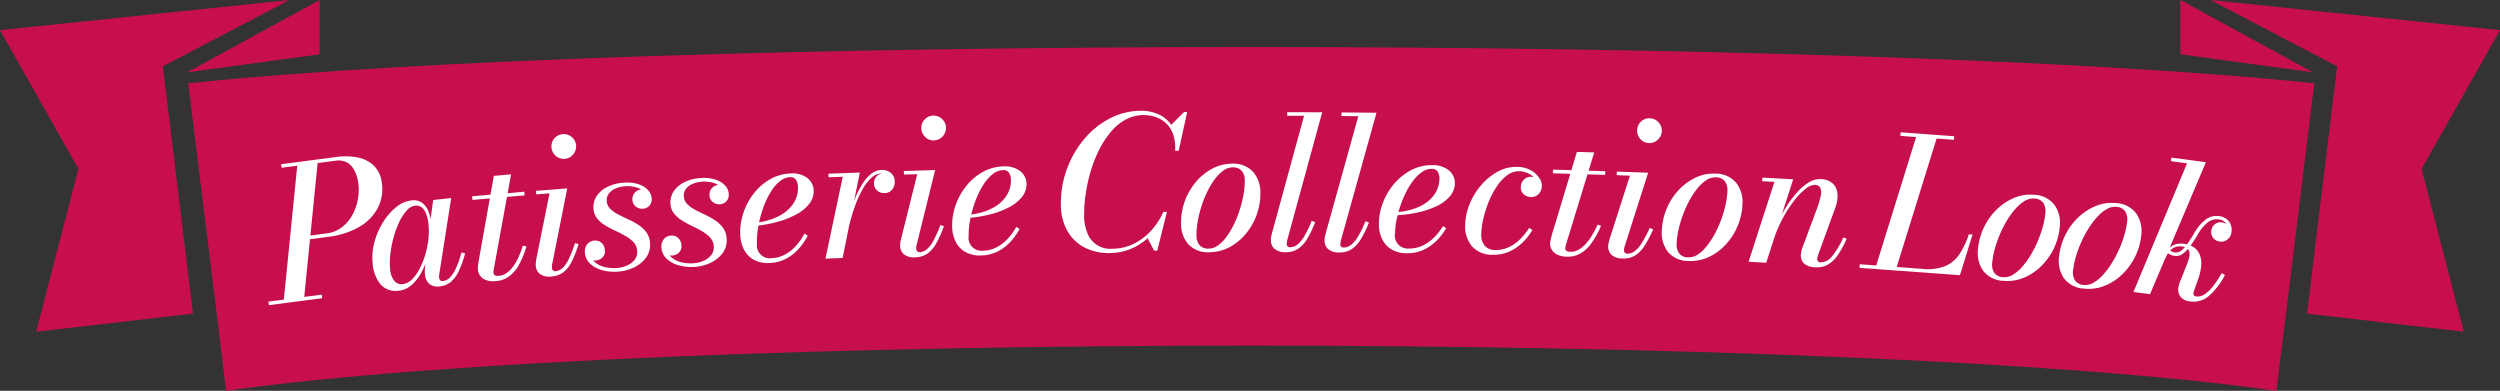
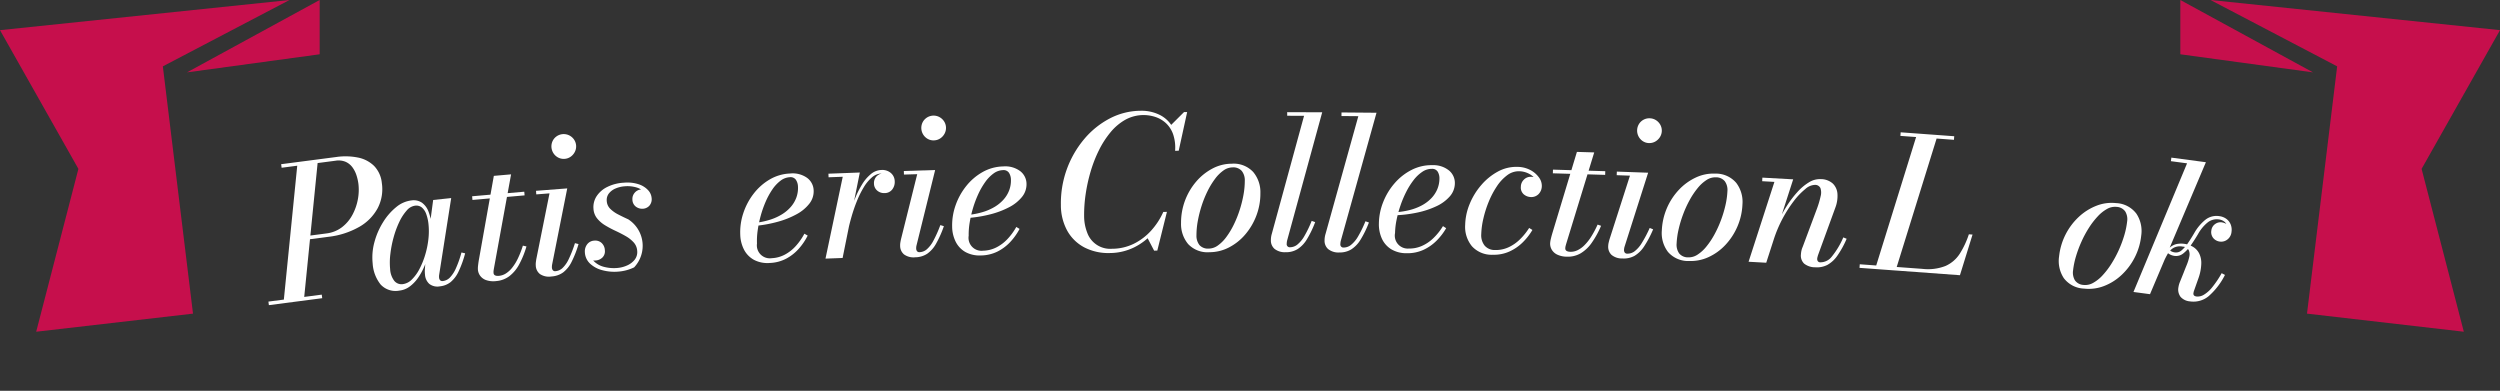
<svg xmlns="http://www.w3.org/2000/svg" width="637.694" height="99.692" viewBox="0 0 637.694 99.692">
  <rect x="0" y="0" width="637.694" height="99.692" fill="#333333" stroke="none" />
  <defs>
    <clipPath id="a">
      <rect width="637.694" height="99.692" transform="translate(0 0)" fill="none" />
    </clipPath>
  </defs>
  <g clip-path="url(#a)">
-     <path d="M48,21.238c.026.037,9.724,78.391,9.653,78.454,108.115-15.385,414.889-15.385,523,0,0,0,9.68-77.946,9.653-78.454C472.556,8.912,165.768,8.928,48,21.238" fill="#c60f4c" />
    <path d="M563.848,0l32.308,16.923L588.463,80l40,4.615L617.694,43.076l20-35.385Z" fill="#c60f4c" />
    <path d="M73.846,0,41.538,16.923,49.231,80l-40,4.615L20,43.077,0,7.692Z" fill="#c60f4c" />
    <path d="M590,18.462l-33.846-4.616V0Z" fill="#c60f4c" />
    <path d="M47.692,18.462l33.846-4.615V0Z" fill="#c60f4c" />
    <path d="M77.043,61.283l.09-.937,6.106-.8a8.1,8.1,0,0,0,3.988-1.587A9.839,9.839,0,0,0,89.895,54.8a13.531,13.531,0,0,0,1.39-3.973,12.954,12.954,0,0,0,.129-4,11.909,11.909,0,0,0-.49-2.129A7.11,7.11,0,0,0,89.9,42.684a4.362,4.362,0,0,0-1.722-1.4A4.736,4.736,0,0,0,85.56,41l-4.544.593L77.6,75.738l4.474-.584.117.909L68.585,77.838l-.12-.909,3.939-.513L75.818,42.27l-3.983.52-.12-.909,14.053-1.832a16.3,16.3,0,0,1,5.552.14,8.12,8.12,0,0,1,4.1,2.131A7.306,7.306,0,0,1,97.4,46.708a10.521,10.521,0,0,1-1.053,6.382,12.137,12.137,0,0,1-4.741,4.8,20.648,20.648,0,0,1-7.918,2.526Z" fill="#fff" />
    <path d="M101.813,74.135a5.163,5.163,0,0,1-4.739-1.581,9.566,9.566,0,0,1-2.019-5.389,14.739,14.739,0,0,1,.458-5.424,18.651,18.651,0,0,1,2.2-5.062,15.219,15.219,0,0,1,3.331-3.836,7.447,7.447,0,0,1,3.906-1.722,3.763,3.763,0,0,1,2.7.6,4.919,4.919,0,0,1,1.638,2.215,11.949,11.949,0,0,1,.763,3.215,17.9,17.9,0,0,1,.015,3.284,24.915,24.915,0,0,1-.575,3.639,24.323,24.323,0,0,1-1.134,3.593,16.025,16.025,0,0,1-1.679,3.143,9.548,9.548,0,0,1-2.182,2.284,5.427,5.427,0,0,1-2.679,1.038m.913-1.655a3.9,3.9,0,0,0,2.289-1.151,10.342,10.342,0,0,0,1.943-2.65,20.054,20.054,0,0,0,1.467-3.58,22.44,22.44,0,0,0,.833-3.987,17.531,17.531,0,0,0,.044-3.856,10.638,10.638,0,0,0-.586-2.655,3.868,3.868,0,0,0-1.122-1.678,2.253,2.253,0,0,0-1.725-.457,3.423,3.423,0,0,0-2.149,1.254,12.126,12.126,0,0,0-1.879,2.914,23.337,23.337,0,0,0-1.435,3.885,27.983,27.983,0,0,0-.831,4.234,17.656,17.656,0,0,0-.065,3.882,5.4,5.4,0,0,0,1.06,3.008,2.375,2.375,0,0,0,2.156.837m9.464.564a3.376,3.376,0,0,1-2.7-.638,3.454,3.454,0,0,1-1.083-2.319q-.043-.421-.053-.739a4.455,4.455,0,0,1,.012-.557L108.651,65l.809-3.771.238-4.254.791-5.967,4.6-.485-3.07,19.581a3.109,3.109,0,0,0-.015.758,1.055,1.055,0,0,0,.266.621.8.8,0,0,0,.718.2,2.929,2.929,0,0,0,1.752-.869,8,8,0,0,0,1.528-2.323,26.187,26.187,0,0,0,1.438-4.086l.943.209a26.719,26.719,0,0,1-1.655,4.6,7.842,7.842,0,0,1-2.04,2.731,5.193,5.193,0,0,1-2.768,1.094" fill="#fff" />
    <path d="M120.513,51l-.082-.937,13.3-1.164.082.937Zm6.035,20.7A5.766,5.766,0,0,1,124,71.451a3.211,3.211,0,0,1-1.511-1.095,3.034,3.034,0,0,1-.582-1.529,6,6,0,0,1,.042-1.136c.053-.476.12-.954.205-1.433l3.811-21.4,4.4-.386L126,68.422c-.032.175-.062.367-.092.574a2.823,2.823,0,0,0-.014.638q.072.841,1.384.728a3.992,3.992,0,0,0,1.73-.588,6.465,6.465,0,0,0,1.618-1.463,12.151,12.151,0,0,0,1.467-2.37,24.2,24.2,0,0,0,1.281-3.284l.914.2a23.045,23.045,0,0,1-1.873,4.612,9.247,9.247,0,0,1-2.51,2.991,6.457,6.457,0,0,1-3.359,1.238" fill="#fff" />
    <path d="M140.651,70.524a4.128,4.128,0,0,1-2.911-.612,2.846,2.846,0,0,1-1.072-2.122,4.536,4.536,0,0,1,.015-.873q.05-.427.115-.81l3.37-16.782-3.374.26-.07-.914,7.966-.615L140.821,67.54a2.97,2.97,0,0,0-.04.393,3.081,3.081,0,0,0,0,.364,1.169,1.169,0,0,0,.238.642.759.759,0,0,0,.7.229,2.952,2.952,0,0,0,1.776-.809,7.571,7.571,0,0,0,1.58-2.279,30.988,30.988,0,0,0,1.584-4.058l.914.235a26.743,26.743,0,0,1-1.781,4.558,7.677,7.677,0,0,1-2.15,2.676,5.693,5.693,0,0,1-3,1.033m3.386-30.007a3.006,3.006,0,0,1-1.615-.312,3.222,3.222,0,0,1-1.458-4.224A3.092,3.092,0,0,1,142,34.758a3.184,3.184,0,0,1,3.163-.244,3.282,3.282,0,0,1,1.236,1.047,3.092,3.092,0,0,1,.243,3.151,3.345,3.345,0,0,1-1.058,1.249,2.992,2.992,0,0,1-1.548.556" fill="#fff" />
-     <path d="M157.572,69.293a11.774,11.774,0,0,1-3.982-.382,7.184,7.184,0,0,1-3.08-1.666,4.211,4.211,0,0,1-1.322-2.879,2.972,2.972,0,0,1,.571-2.028,2.413,2.413,0,0,1,1.89-.963,2.345,2.345,0,0,1,1.819.608,2.652,2.652,0,0,1,.818,1.854,2.211,2.211,0,0,1-.64,1.868,2.726,2.726,0,0,1-1.729.739,3.07,3.07,0,0,1-1.3-.172,2.115,2.115,0,0,1-.965-.7,2.145,2.145,0,0,1-.422-1.209l1.266-.084a3.622,3.622,0,0,0,1.044,2.4,5.525,5.525,0,0,0,2.47,1.377,9.9,9.9,0,0,0,3.353.305,7.56,7.56,0,0,0,2.515-.615,5.133,5.133,0,0,0,1.986-1.464,3.13,3.13,0,0,0,.673-2.27,3.527,3.527,0,0,0-.9-2.178,8.134,8.134,0,0,0-2.051-1.617q-1.237-.707-2.611-1.345a26.528,26.528,0,0,1-2.613-1.392,7.766,7.766,0,0,1-2.062-1.781,4.334,4.334,0,0,1-.92-2.482,5.082,5.082,0,0,1,.823-3.2,6.867,6.867,0,0,1,2.739-2.35A10.792,10.792,0,0,1,159.14,46.6a9.415,9.415,0,0,1,3.784.406,5.592,5.592,0,0,1,2.385,1.5,3.3,3.3,0,0,1,.9,1.954,2.516,2.516,0,0,1-.594,2.041,2.435,2.435,0,0,1-1.6.743,2.708,2.708,0,0,1-1.8-.516,2.284,2.284,0,0,1-.9-1.824,2.379,2.379,0,0,1,.579-1.734,2.346,2.346,0,0,1,1.722-.846,2.483,2.483,0,0,1,1.684.535,2.091,2.091,0,0,1,.861,1.6l-1.1.073a2.519,2.519,0,0,0-.766-1.6,4.635,4.635,0,0,0-1.972-1.127,8.028,8.028,0,0,0-2.951-.286,7.194,7.194,0,0,0-2.285.53,4.278,4.278,0,0,0-1.741,1.258,2.718,2.718,0,0,0-.576,1.958,3.008,3.008,0,0,0,.875,1.979,7.97,7.97,0,0,0,2.016,1.443q1.219.637,2.58,1.253a19.394,19.394,0,0,1,2.591,1.416,7.767,7.767,0,0,1,2.048,1.912,5.173,5.173,0,0,1,.927,2.777,5.412,5.412,0,0,1-.993,3.635A8.029,8.029,0,0,1,161.75,68.2a11.139,11.139,0,0,1-4.178,1.092" fill="#fff" />
-     <path d="M177.041,68.085a11.784,11.784,0,0,1-3.978-.424,7.19,7.19,0,0,1-3.061-1.7,4.214,4.214,0,0,1-1.293-2.893,2.979,2.979,0,0,1,.593-2.022,2.417,2.417,0,0,1,1.9-.942,2.339,2.339,0,0,1,1.812.627,2.653,2.653,0,0,1,.8,1.862,2.21,2.21,0,0,1-.66,1.861,2.732,2.732,0,0,1-1.737.722,3.074,3.074,0,0,1-1.293-.187,2.122,2.122,0,0,1-.958-.711,2.148,2.148,0,0,1-.409-1.213l1.266-.071a3.617,3.617,0,0,0,1.019,2.414,5.5,5.5,0,0,0,2.456,1.405,9.9,9.9,0,0,0,3.35.34,7.539,7.539,0,0,0,2.52-.589,5.138,5.138,0,0,0,2-1.442,3.128,3.128,0,0,0,.7-2.263,3.525,3.525,0,0,0-.876-2.187,8.171,8.171,0,0,0-2.034-1.639q-1.23-.719-2.6-1.372a26.308,26.308,0,0,1-2.6-1.42,7.766,7.766,0,0,1-2.043-1.8,4.335,4.335,0,0,1-.893-2.492,5.08,5.08,0,0,1,.856-3.19,6.871,6.871,0,0,1,2.765-2.32,10.806,10.806,0,0,1,4.2-1.026,9.454,9.454,0,0,1,3.779.447A5.584,5.584,0,0,1,185,47.385a3.3,3.3,0,0,1,.875,1.963,2.513,2.513,0,0,1-.615,2.035,2.436,2.436,0,0,1-1.607.725,2.7,2.7,0,0,1-1.8-.534,2.287,2.287,0,0,1-.879-1.834,2.378,2.378,0,0,1,.6-1.727,2.339,2.339,0,0,1,1.731-.827,2.472,2.472,0,0,1,1.678.552,2.089,2.089,0,0,1,.844,1.613l-1.1.061a2.5,2.5,0,0,0-.749-1.6,4.629,4.629,0,0,0-1.959-1.149,8.031,8.031,0,0,0-2.949-.317,7.228,7.228,0,0,0-2.289.505,4.3,4.3,0,0,0-1.755,1.24,2.72,2.72,0,0,0-.6,1.952,3.009,3.009,0,0,0,.853,1.988,7.987,7.987,0,0,0,2,1.464q1.214.651,2.567,1.281a19.318,19.318,0,0,1,2.576,1.444,7.733,7.733,0,0,1,2.027,1.933,5.167,5.167,0,0,1,.9,2.786,5.407,5.407,0,0,1-1.032,3.624,8.012,8.012,0,0,1-3.085,2.48,11.125,11.125,0,0,1-4.19,1.047" fill="#fff" />
+     <path d="M157.572,69.293a11.774,11.774,0,0,1-3.982-.382,7.184,7.184,0,0,1-3.08-1.666,4.211,4.211,0,0,1-1.322-2.879,2.972,2.972,0,0,1,.571-2.028,2.413,2.413,0,0,1,1.89-.963,2.345,2.345,0,0,1,1.819.608,2.652,2.652,0,0,1,.818,1.854,2.211,2.211,0,0,1-.64,1.868,2.726,2.726,0,0,1-1.729.739,3.07,3.07,0,0,1-1.3-.172,2.115,2.115,0,0,1-.965-.7,2.145,2.145,0,0,1-.422-1.209l1.266-.084a3.622,3.622,0,0,0,1.044,2.4,5.525,5.525,0,0,0,2.47,1.377,9.9,9.9,0,0,0,3.353.305,7.56,7.56,0,0,0,2.515-.615,5.133,5.133,0,0,0,1.986-1.464,3.13,3.13,0,0,0,.673-2.27,3.527,3.527,0,0,0-.9-2.178,8.134,8.134,0,0,0-2.051-1.617q-1.237-.707-2.611-1.345a26.528,26.528,0,0,1-2.613-1.392,7.766,7.766,0,0,1-2.062-1.781,4.334,4.334,0,0,1-.92-2.482,5.082,5.082,0,0,1,.823-3.2,6.867,6.867,0,0,1,2.739-2.35A10.792,10.792,0,0,1,159.14,46.6a9.415,9.415,0,0,1,3.784.406,5.592,5.592,0,0,1,2.385,1.5,3.3,3.3,0,0,1,.9,1.954,2.516,2.516,0,0,1-.594,2.041,2.435,2.435,0,0,1-1.6.743,2.708,2.708,0,0,1-1.8-.516,2.284,2.284,0,0,1-.9-1.824,2.379,2.379,0,0,1,.579-1.734,2.346,2.346,0,0,1,1.722-.846,2.483,2.483,0,0,1,1.684.535,2.091,2.091,0,0,1,.861,1.6l-1.1.073a2.519,2.519,0,0,0-.766-1.6,4.635,4.635,0,0,0-1.972-1.127,8.028,8.028,0,0,0-2.951-.286,7.194,7.194,0,0,0-2.285.53,4.278,4.278,0,0,0-1.741,1.258,2.718,2.718,0,0,0-.576,1.958,3.008,3.008,0,0,0,.875,1.979,7.97,7.97,0,0,0,2.016,1.443q1.219.637,2.58,1.253A8.029,8.029,0,0,1,161.75,68.2a11.139,11.139,0,0,1-4.178,1.092" fill="#fff" />
    <path d="M196.329,67.08a7.453,7.453,0,0,1-3.977-.781,6.231,6.231,0,0,1-2.528-2.541,8.819,8.819,0,0,1-1-3.86,15.243,15.243,0,0,1,.759-5.468,16.487,16.487,0,0,1,2.617-4.979,14.3,14.3,0,0,1,4.112-3.66,11.146,11.146,0,0,1,5.223-1.535,6.348,6.348,0,0,1,4.345,1.117,4.129,4.129,0,0,1,1.663,3.17,5.092,5.092,0,0,1-1.089,3.4,10.283,10.283,0,0,1-3.252,2.7,21.889,21.889,0,0,1-4.723,1.9,32.848,32.848,0,0,1-5.527,1.043l-.036-.775a20.257,20.257,0,0,0,3.575-.788,13.45,13.45,0,0,0,2.984-1.361,9.79,9.79,0,0,0,2.264-1.916,7.6,7.6,0,0,0,1.406-2.394,7.151,7.151,0,0,0,.4-2.783,3.274,3.274,0,0,0-.525-1.7,1.64,1.64,0,0,0-1.56-.669,4.237,4.237,0,0,0-2.37.9,9.35,9.35,0,0,0-2.085,2.237,18.627,18.627,0,0,0-1.714,3.138,26.993,26.993,0,0,0-1.268,3.622,28.96,28.96,0,0,0-.758,3.693,18.451,18.451,0,0,0-.176,3.337,3.307,3.307,0,0,0,3.748,3.732,7.866,7.866,0,0,0,3.335-.9,10.172,10.172,0,0,0,2.8-2.188,15.448,15.448,0,0,0,2.207-3.16l.845.479a15.273,15.273,0,0,1-2.257,3.339,11.531,11.531,0,0,1-3.223,2.548,9.744,9.744,0,0,1-4.219,1.1" fill="#fff" />
    <path d="M210.565,65.967l4.4-20.88-3.617.134-.034-.916,8.008-.3-4.391,21.8Zm5.234-7.248q.353-1.917.933-4.021a37.94,37.94,0,0,1,1.378-4.083,23.119,23.119,0,0,1,1.806-3.607,10.263,10.263,0,0,1,2.232-2.61,4.375,4.375,0,0,1,2.63-1.038,3.392,3.392,0,0,1,2.462.767,2.835,2.835,0,0,1,.984,2.115,3.087,3.087,0,0,1-.639,2.093,2.406,2.406,0,0,1-1.907.917,2.677,2.677,0,0,1-1.916-.634,2.352,2.352,0,0,1-.83-1.78,2.478,2.478,0,0,1,.66-1.858,2.666,2.666,0,0,1,1.946-.8,2.872,2.872,0,0,1,1.853.508,1.911,1.911,0,0,1,.786,1.558l-.916.034a2.037,2.037,0,0,0-.666-1.493,2.389,2.389,0,0,0-1.76-.534,3.934,3.934,0,0,0-2.444,1.008,10.238,10.238,0,0,0-2.081,2.534,24.379,24.379,0,0,0-1.718,3.462,39.769,39.769,0,0,0-1.329,3.823q-.562,1.938-.924,3.62Z" fill="#fff" />
    <path d="M233.46,65.628a4.12,4.12,0,0,1-2.88-.746,2.845,2.845,0,0,1-.972-2.168,4.492,4.492,0,0,1,.056-.872c.046-.283.1-.551.152-.8L233.96,44.43l-3.382.1-.029-.916,7.987-.245-4.768,19.284a3.227,3.227,0,0,0-.071.755,1.159,1.159,0,0,0,.208.651.76.76,0,0,0,.69.262,2.959,2.959,0,0,0,1.811-.727,7.6,7.6,0,0,0,1.684-2.2,31.013,31.013,0,0,0,1.771-3.98l.9.278a26.82,26.82,0,0,1-1.991,4.47,7.681,7.681,0,0,1-2.272,2.573,5.675,5.675,0,0,1-3.04.892m4.773-29.817a2.987,2.987,0,0,1-1.6-.386,3.221,3.221,0,0,1-1.26-4.287,3.153,3.153,0,0,1,4.263-1.271,3.259,3.259,0,0,1,1.186,1.1,3.091,3.091,0,0,1,.1,3.159,3.335,3.335,0,0,1-1.115,1.2,3.006,3.006,0,0,1-1.572.483" fill="#fff" />
    <path d="M250.217,65.157a7.463,7.463,0,0,1-3.958-.87,6.222,6.222,0,0,1-2.471-2.6,8.82,8.82,0,0,1-.916-3.881,15.289,15.289,0,0,1,.881-5.451,16.534,16.534,0,0,1,2.727-4.919,14.319,14.319,0,0,1,4.194-3.567,11.135,11.135,0,0,1,5.255-1.418,6.338,6.338,0,0,1,4.319,1.214,4.127,4.127,0,0,1,1.592,3.206,5.09,5.09,0,0,1-1.165,3.377,10.287,10.287,0,0,1-3.311,2.63,21.886,21.886,0,0,1-4.764,1.794,32.692,32.692,0,0,1-5.549.919l-.019-.775a20.238,20.238,0,0,0,3.592-.709,13.429,13.429,0,0,0,3.013-1.294,9.74,9.74,0,0,0,2.306-1.865,7.562,7.562,0,0,0,1.46-2.361,7.182,7.182,0,0,0,.463-2.774,3.289,3.289,0,0,0-.487-1.716,1.644,1.644,0,0,0-1.545-.7,4.248,4.248,0,0,0-2.389.845,9.354,9.354,0,0,0-2.135,2.19,18.716,18.716,0,0,0-1.783,3.1,26.829,26.829,0,0,0-1.348,3.594,28.757,28.757,0,0,0-.841,3.675,18.469,18.469,0,0,0-.249,3.333,3.306,3.306,0,0,0,3.664,3.814,7.877,7.877,0,0,0,3.353-.82A10.2,10.2,0,0,0,256.959,61a15.5,15.5,0,0,0,2.276-3.111l.835.5a15.289,15.289,0,0,1-2.332,3.289,11.535,11.535,0,0,1-3.278,2.475,9.772,9.772,0,0,1-4.243,1.007" fill="#fff" />
    <path d="M283.1,64.544a13.317,13.317,0,0,1-6.505-1.436,10.68,10.68,0,0,1-4.365-4.259,13.544,13.544,0,0,1-1.621-6.608,25.429,25.429,0,0,1,5.939-16.758,21.531,21.531,0,0,1,6.5-5.251,17.182,17.182,0,0,1,7.848-1.977,10.474,10.474,0,0,1,5.043,1.112,7.731,7.731,0,0,1,3.368,3.438,10.629,10.629,0,0,1,.928,5.652l-.494.006a10.611,10.611,0,0,0-.5-4.2,7.089,7.089,0,0,0-1.809-2.822,7.374,7.374,0,0,0-2.7-1.6,9.64,9.64,0,0,0-7.688.706,13.5,13.5,0,0,0-3.757,3.172,23.315,23.315,0,0,0-2.963,4.584,33.166,33.166,0,0,0-2.13,5.455,41.883,41.883,0,0,0-1.269,5.785,35.854,35.854,0,0,0-.39,5.564,11.759,11.759,0,0,0,.793,4.255,6.23,6.23,0,0,0,6.337,4.093,12.636,12.636,0,0,0,5.566-1.29,14.828,14.828,0,0,0,4.412-3.356,18.092,18.092,0,0,0,3.091-4.751l.541-.006a16.551,16.551,0,0,1-3.108,5.279,15.542,15.542,0,0,1-4.889,3.774,14.183,14.183,0,0,1-6.186,1.439m11.3-.609-1.709-3.27q.836-.879,1.705-1.89a12.64,12.64,0,0,0,1.58-2.357l.77-2.36.917-.011L295.2,63.925Zm5.35-25.472.209-2.118a15.815,15.815,0,0,0-.486-2.238,9.965,9.965,0,0,0-.907-2.069l3.46-3.45.8-.01-2.158,9.873Z" fill="#fff" />
    <path d="M308.517,64.334a6.788,6.788,0,0,1-5.446-2.077,7.968,7.968,0,0,1-1.812-5.377,16.118,16.118,0,0,1,3.884-10.585,14.081,14.081,0,0,1,4.151-3.314,10.539,10.539,0,0,1,4.9-1.223,6.8,6.8,0,0,1,5.469,2.112,8,8,0,0,1,1.835,5.389,15.84,15.84,0,0,1-1.03,5.749,16.156,16.156,0,0,1-2.842,4.812,13.711,13.711,0,0,1-4.151,3.3,10.776,10.776,0,0,1-4.955,1.212m-.214-.916a4.076,4.076,0,0,0,2.336-.794,9.583,9.583,0,0,0,2.168-2.168,19.753,19.753,0,0,0,1.895-3.142,27.949,27.949,0,0,0,1.494-3.706,29.455,29.455,0,0,0,.977-3.868,20.124,20.124,0,0,0,.343-3.62,3.812,3.812,0,0,0-.771-2.512,2.872,2.872,0,0,0-2.34-.911,4.081,4.081,0,0,0-2.336.794,9.584,9.584,0,0,0-2.168,2.168,19.874,19.874,0,0,0-1.9,3.131,27.215,27.215,0,0,0-1.494,3.7,30.149,30.149,0,0,0-.977,3.88,20.214,20.214,0,0,0-.342,3.62,3.854,3.854,0,0,0,.758,2.513,2.866,2.866,0,0,0,2.353.91" fill="#fff" />
    <path d="M327.97,64.329a4.17,4.17,0,0,1-2.875-.857,2.82,2.82,0,0,1-.921-2.189,5.751,5.751,0,0,1,.074-.951,5.9,5.9,0,0,1,.168-.717l8.22-30.072-4.3-.017,0-.916,8.93.033L328.31,61.369a3.9,3.9,0,0,0-.072.423,3.387,3.387,0,0,0-.025.376.779.779,0,0,0,.866.9,3,3,0,0,0,1.836-.674,7.607,7.607,0,0,0,1.782-2.144,28.66,28.66,0,0,0,1.883-3.906l.892.309a25.633,25.633,0,0,1-2.12,4.4,7.6,7.6,0,0,1-2.371,2.494,5.61,5.61,0,0,1-3.011.788" fill="#fff" />
    <path d="M341.647,64.4a4.178,4.178,0,0,1-2.872-.871,2.82,2.82,0,0,1-.909-2.193,5.728,5.728,0,0,1,.079-.952,5.807,5.807,0,0,1,.17-.714l8.365-30.034-4.3-.037.008-.916,8.93.076L342,61.445a3.88,3.88,0,0,0-.074.422,3.422,3.422,0,0,0-.027.376.779.779,0,0,0,.862.9,3,3,0,0,0,1.839-.666,7.585,7.585,0,0,0,1.793-2.135,28.444,28.444,0,0,0,1.9-3.9l.891.312a25.791,25.791,0,0,1-2.141,4.389,7.63,7.63,0,0,1-2.383,2.483,5.614,5.614,0,0,1-3.015.773" fill="#fff" />
    <path d="M358.78,64.591a7.463,7.463,0,0,1-3.921-1.021,6.235,6.235,0,0,1-2.37-2.692,8.826,8.826,0,0,1-.764-3.913,15.273,15.273,0,0,1,1.092-5.413,16.51,16.51,0,0,1,2.916-4.81,14.309,14.309,0,0,1,4.328-3.4,11.139,11.139,0,0,1,5.306-1.213,6.333,6.333,0,0,1,4.268,1.38,4.129,4.129,0,0,1,1.468,3.265,5.092,5.092,0,0,1-1.3,3.33,10.273,10.273,0,0,1-3.409,2.5,21.947,21.947,0,0,1-4.831,1.608,32.639,32.639,0,0,1-5.58.7l.011-.775a20.274,20.274,0,0,0,3.616-.568,13.544,13.544,0,0,0,3.062-1.177,9.728,9.728,0,0,0,2.376-1.775,7.578,7.578,0,0,0,1.55-2.3,7.156,7.156,0,0,0,.57-2.753,3.281,3.281,0,0,0-.42-1.734,1.639,1.639,0,0,0-1.517-.763,4.239,4.239,0,0,0-2.42.752,9.329,9.329,0,0,0-2.217,2.1,18.6,18.6,0,0,0-1.9,3.027,26.825,26.825,0,0,0-1.486,3.538,28.726,28.726,0,0,0-.983,3.64,18.477,18.477,0,0,0-.379,3.32,3.308,3.308,0,0,0,3.514,3.955,7.888,7.888,0,0,0,3.383-.691,10.154,10.154,0,0,0,2.932-2.013,15.424,15.424,0,0,0,2.395-3.019l.815.529a15.249,15.249,0,0,1-2.456,3.195,11.531,11.531,0,0,1-3.373,2.347,9.775,9.775,0,0,1-4.278.841" fill="#fff" />
    <path d="M380.729,64.985a6.778,6.778,0,0,1-5.274-2.177,7.77,7.77,0,0,1-1.722-5.433,14.911,14.911,0,0,1,1.157-5.38,17.409,17.409,0,0,1,2.966-4.811,15.011,15.011,0,0,1,4.214-3.418,9.8,9.8,0,0,1,4.953-1.2,7.183,7.183,0,0,1,3.377.829,6.312,6.312,0,0,1,2.156,1.871,3.565,3.565,0,0,1,.727,2.1,2.967,2.967,0,0,1-.825,2.144,2.577,2.577,0,0,1-1.945.754,2.927,2.927,0,0,1-1.8-.664,2.271,2.271,0,0,1-.777-1.957,2.523,2.523,0,0,1,.795-1.839,2.41,2.41,0,0,1,1.779-.71,4.478,4.478,0,0,1,1.358.23,2.079,2.079,0,0,1,1.005.7,2.052,2.052,0,0,1,.358,1.337l-.869-.02a2.562,2.562,0,0,0-.645-1.636,5.574,5.574,0,0,0-4.209-2.024,4.9,4.9,0,0,0-3.066,1.023,11.146,11.146,0,0,0-2.639,2.843,21.918,21.918,0,0,0-2.063,3.914,27.576,27.576,0,0,0-1.368,4.305,19.9,19.9,0,0,0-.536,3.937,4.229,4.229,0,0,0,.884,2.971,3.368,3.368,0,0,0,2.6,1.1,7.752,7.752,0,0,0,3.446-.686,10.332,10.332,0,0,0,2.926-2.025,15.883,15.883,0,0,0,2.359-2.92l.834.513a15.283,15.283,0,0,1-2.482,3.176,11.649,11.649,0,0,1-3.4,2.331,9.666,9.666,0,0,1-4.272.819" fill="#fff" />
    <path d="M399.677,65.473a5.784,5.784,0,0,1-2.5-.545,3.2,3.2,0,0,1-1.373-1.264,3.046,3.046,0,0,1-.4-1.587,6.034,6.034,0,0,1,.175-1.123q.162-.7.371-1.4l6.285-20.808,4.416.131-7.135,23.274c-.052.172-.1.358-.157.56a2.788,2.788,0,0,0-.09.633q-.025.844,1.29.884a3.973,3.973,0,0,0,1.786-.381,6.456,6.456,0,0,0,1.778-1.264,12.173,12.173,0,0,0,1.734-2.182,24.247,24.247,0,0,0,1.656-3.113l.885.309a23.132,23.132,0,0,1-2.4,4.36,9.259,9.259,0,0,1-2.842,2.678,6.473,6.473,0,0,1-3.481.837M396.1,44.206l.028-.939,13.342.4-.028.939Z" fill="#fff" />
    <path d="M413.865,65.928a4.113,4.113,0,0,1-2.823-.936,2.848,2.848,0,0,1-.827-2.228,4.492,4.492,0,0,1,.114-.866q.1-.42.2-.792l5.237-16.3-3.382-.12.033-.916,7.985.284L414.37,62.983a2.8,2.8,0,0,0-.084.385,2.868,2.868,0,0,0-.037.363,1.146,1.146,0,0,0,.165.664.755.755,0,0,0,.67.306,2.957,2.957,0,0,0,1.856-.6,7.6,7.6,0,0,0,1.826-2.086,31.043,31.043,0,0,0,2.03-3.855l.882.337a26.627,26.627,0,0,1-2.282,4.328,7.662,7.662,0,0,1-2.437,2.417,5.68,5.68,0,0,1-3.094.69m6.74-29.436A3,3,0,0,1,419.036,36a3.225,3.225,0,0,1-.974-4.362,3.1,3.1,0,0,1,2.769-1.464,3.057,3.057,0,0,1,1.57.479,3.273,3.273,0,0,1,1.11,1.18,3.089,3.089,0,0,1-.113,3.159,3.339,3.339,0,0,1-1.191,1.121,2.992,2.992,0,0,1-1.6.378" fill="#fff" />
    <path d="M430.8,66.579a6.785,6.785,0,0,1-5.344-2.326,7.957,7.957,0,0,1-1.561-5.454,16.116,16.116,0,0,1,4.369-10.4,14.035,14.035,0,0,1,4.3-3.118,10.508,10.508,0,0,1,4.947-.995,6.793,6.793,0,0,1,5.366,2.362,8,8,0,0,1,1.585,5.468,15.848,15.848,0,0,1-1.3,5.694,16.141,16.141,0,0,1-3.062,4.677,13.681,13.681,0,0,1-4.3,3.1,10.755,10.755,0,0,1-5.006.982m-.171-.925a4.055,4.055,0,0,0,2.37-.685,9.594,9.594,0,0,0,2.266-2.065,19.691,19.691,0,0,0,2.038-3.051,27.952,27.952,0,0,0,1.664-3.633,29.611,29.611,0,0,0,1.154-3.818,20.137,20.137,0,0,0,.51-3.6,3.807,3.807,0,0,0-.653-2.544,2.87,2.87,0,0,0-2.3-1.018,4.063,4.063,0,0,0-2.371.685,9.575,9.575,0,0,0-2.266,2.065,19.847,19.847,0,0,0-2.037,3.039,27.181,27.181,0,0,0-1.664,3.633,29.813,29.813,0,0,0-1.155,3.831,20.3,20.3,0,0,0-.51,3.6,3.852,3.852,0,0,0,.642,2.545,2.865,2.865,0,0,0,2.308,1.018" fill="#fff" />
    <path d="M446.022,66.767l6.59-20.37-3.121-.173.051-.915,7.86.435-6.875,21.273Zm17.009,1.414a4.491,4.491,0,0,1-2.831-.934,2.822,2.822,0,0,1-.822-2.376,5.748,5.748,0,0,1,.151-1.027,4.1,4.1,0,0,1,.281-.831l3.677-9.847a23.055,23.055,0,0,0,.913-3.1,3.584,3.584,0,0,0-.049-2.086,1.471,1.471,0,0,0-1.425-.82,3.865,3.865,0,0,0-2.424,1.053,17.536,17.536,0,0,0-2.923,3.051,32.835,32.835,0,0,0-5.064,9.6l-.656-.037a35.825,35.825,0,0,1,1.614-4.077,36.5,36.5,0,0,1,2.254-4.135,25.974,25.974,0,0,1,2.718-3.6,13.159,13.159,0,0,1,2.976-2.506,5.275,5.275,0,0,1,3.022-.821,4.609,4.609,0,0,1,3.067,1.135,4.018,4.018,0,0,1,1.184,2.643,8.332,8.332,0,0,1-.535,3.488l-4.441,12.182c-.04.139-.08.286-.119.441a2.164,2.164,0,0,0-.07.419,1.009,1.009,0,0,0,.153.621.763.763,0,0,0,.643.294,3.637,3.637,0,0,0,2.892-1.417,20.494,20.494,0,0,0,2.968-4.942l.852.353a23.647,23.647,0,0,1-2.37,4.317,7.659,7.659,0,0,1-2.531,2.343,5.836,5.836,0,0,1-3.1.616" fill="#fff" />
    <path d="M474.318,68.324l.068-.914,15.96,1.17a12.307,12.307,0,0,0,5.922-.744,8.3,8.3,0,0,0,3.6-3.082,22.01,22.01,0,0,0,2.345-4.989l.938.069L499.936,70.2Zm3.985.292,10.733-34.557,5.227.382L483.529,69Zm6.447-33.953.067-.914,13.663,1-.066.914Z" fill="#fff" />
-     <path d="M511.079,71.636a6.783,6.783,0,0,1-5.23-2.573,7.965,7.965,0,0,1-1.306-5.521,16.121,16.121,0,0,1,4.848-10.18,14.049,14.049,0,0,1,4.44-2.914,10.518,10.518,0,0,1,4.988-.765,6.8,6.8,0,0,1,5.251,2.61,8,8,0,0,1,1.328,5.535,15.833,15.833,0,0,1-1.558,5.629,16.167,16.167,0,0,1-3.276,4.529,13.714,13.714,0,0,1-4.438,2.9,10.789,10.789,0,0,1-5.047.747m-.128-.932a4.066,4.066,0,0,0,2.4-.573,9.638,9.638,0,0,0,2.36-1.958,19.8,19.8,0,0,0,2.179-2.953,28.39,28.39,0,0,0,1.83-3.551,29.474,29.474,0,0,0,1.331-3.762,20.171,20.171,0,0,0,.676-3.572,3.814,3.814,0,0,0-.534-2.573,2.868,2.868,0,0,0-2.247-1.123,4.06,4.06,0,0,0-2.4.573,9.615,9.615,0,0,0-2.36,1.958,19.816,19.816,0,0,0-2.176,2.941,27.21,27.21,0,0,0-1.831,3.551,29.88,29.88,0,0,0-1.332,3.773,20.019,20.019,0,0,0-.676,3.573,3.846,3.846,0,0,0,.522,2.572,2.866,2.866,0,0,0,2.258,1.124" fill="#fff" />
    <path d="M531.616,73.618a6.785,6.785,0,0,1-5.182-2.667,7.96,7.96,0,0,1-1.206-5.545,16.124,16.124,0,0,1,5.033-10.09,14.049,14.049,0,0,1,4.492-2.833,10.509,10.509,0,0,1,5-.674,6.8,6.8,0,0,1,5.2,2.705,8,8,0,0,1,1.228,5.559,15.844,15.844,0,0,1-1.66,5.6,16.139,16.139,0,0,1-3.359,4.47,13.694,13.694,0,0,1-4.49,2.82,10.783,10.783,0,0,1-5.059.657m-.111-.935a4.066,4.066,0,0,0,2.409-.529,9.584,9.584,0,0,0,2.4-1.915,19.715,19.715,0,0,0,2.231-2.913,28.318,28.318,0,0,0,1.9-3.517,29.563,29.563,0,0,0,1.4-3.736,20.231,20.231,0,0,0,.741-3.56,3.814,3.814,0,0,0-.487-2.583,2.872,2.872,0,0,0-2.226-1.163,4.069,4.069,0,0,0-2.41.529,9.621,9.621,0,0,0-2.394,1.915,19.9,19.9,0,0,0-2.231,2.9,27.133,27.133,0,0,0-1.894,3.516,29.781,29.781,0,0,0-1.4,3.748,20.046,20.046,0,0,0-.741,3.56,3.847,3.847,0,0,0,.476,2.581,2.859,2.859,0,0,0,2.237,1.165" fill="#fff" />
    <path d="M544.2,74.477l13.671-32.813-4.123-.55.121-.908,8.806,1.175L548.419,75.04Zm14.426,2.4a3.561,3.561,0,0,1-2.407-1.152,3.077,3.077,0,0,1-.551-2.444,5.069,5.069,0,0,1,.155-.714,5.494,5.494,0,0,1,.247-.7l.959-2.385q.327-.857.766-1.925a11.5,11.5,0,0,0,.642-2.06,2.626,2.626,0,0,0-.15-1.715,1.839,1.839,0,0,0-1.542-.882,3.5,3.5,0,0,0-2.435.387,4.325,4.325,0,0,0-1.41,1.507q-.513.915-.881,1.719l-.536-.071a9.291,9.291,0,0,1,1.7-2.985,3.838,3.838,0,0,1,1.9-1.181,5.81,5.81,0,0,1,2.061-.081,5.672,5.672,0,0,1,2.289.792,4.236,4.236,0,0,1,1.531,1.674,5.44,5.44,0,0,1,.536,2.56,12.207,12.207,0,0,1-.631,3.485l-1.257,3.555c-.027.09-.053.186-.073.286s-.035.174-.041.219q-.1.746.785.864a3.024,3.024,0,0,0,1.874-.45,8.06,8.06,0,0,0,2.14-1.918,25.134,25.134,0,0,0,2.4-3.581l.842.445a17.735,17.735,0,0,1-4.161,5.419,6.07,6.07,0,0,1-4.754,1.334m-3.93-11.6a3.516,3.516,0,0,1-1.083-.322,2.811,2.811,0,0,1-.792-.545l.467-.839a1.587,1.587,0,0,0,.58.54,2.649,2.649,0,0,0,.946.28,2.14,2.14,0,0,0,1.7-.567,9.1,9.1,0,0,0,1.612-1.86q.8-1.173,1.594-2.537a11.925,11.925,0,0,1,2.861-3.4,4.582,4.582,0,0,1,3.521-.894,3.817,3.817,0,0,1,1.8.7,3.273,3.273,0,0,1,1.1,1.426,3.692,3.692,0,0,1,.21,1.89,2.747,2.747,0,0,1-1.067,1.956,2.553,2.553,0,0,1-1.894.518,2.59,2.59,0,0,1-1.695-.9,2.394,2.394,0,0,1-.486-1.95A2.282,2.282,0,0,1,565,57.172a2.32,2.32,0,0,1,1.744-.454,3.314,3.314,0,0,1,1.11.384,3.011,3.011,0,0,1,1,.845,1.57,1.57,0,0,1,.315,1.2l-.91-.122a3,3,0,0,0-.122-1.391,2.44,2.44,0,0,0-.766-1.1,2.769,2.769,0,0,0-1.43-.57,3.714,3.714,0,0,0-2.8.764,10.052,10.052,0,0,0-2.487,3.011q-.858,1.451-1.781,2.773a9.589,9.589,0,0,1-1.954,2.122,2.892,2.892,0,0,1-2.22.641" fill="#fff" />
  </g>
</svg>